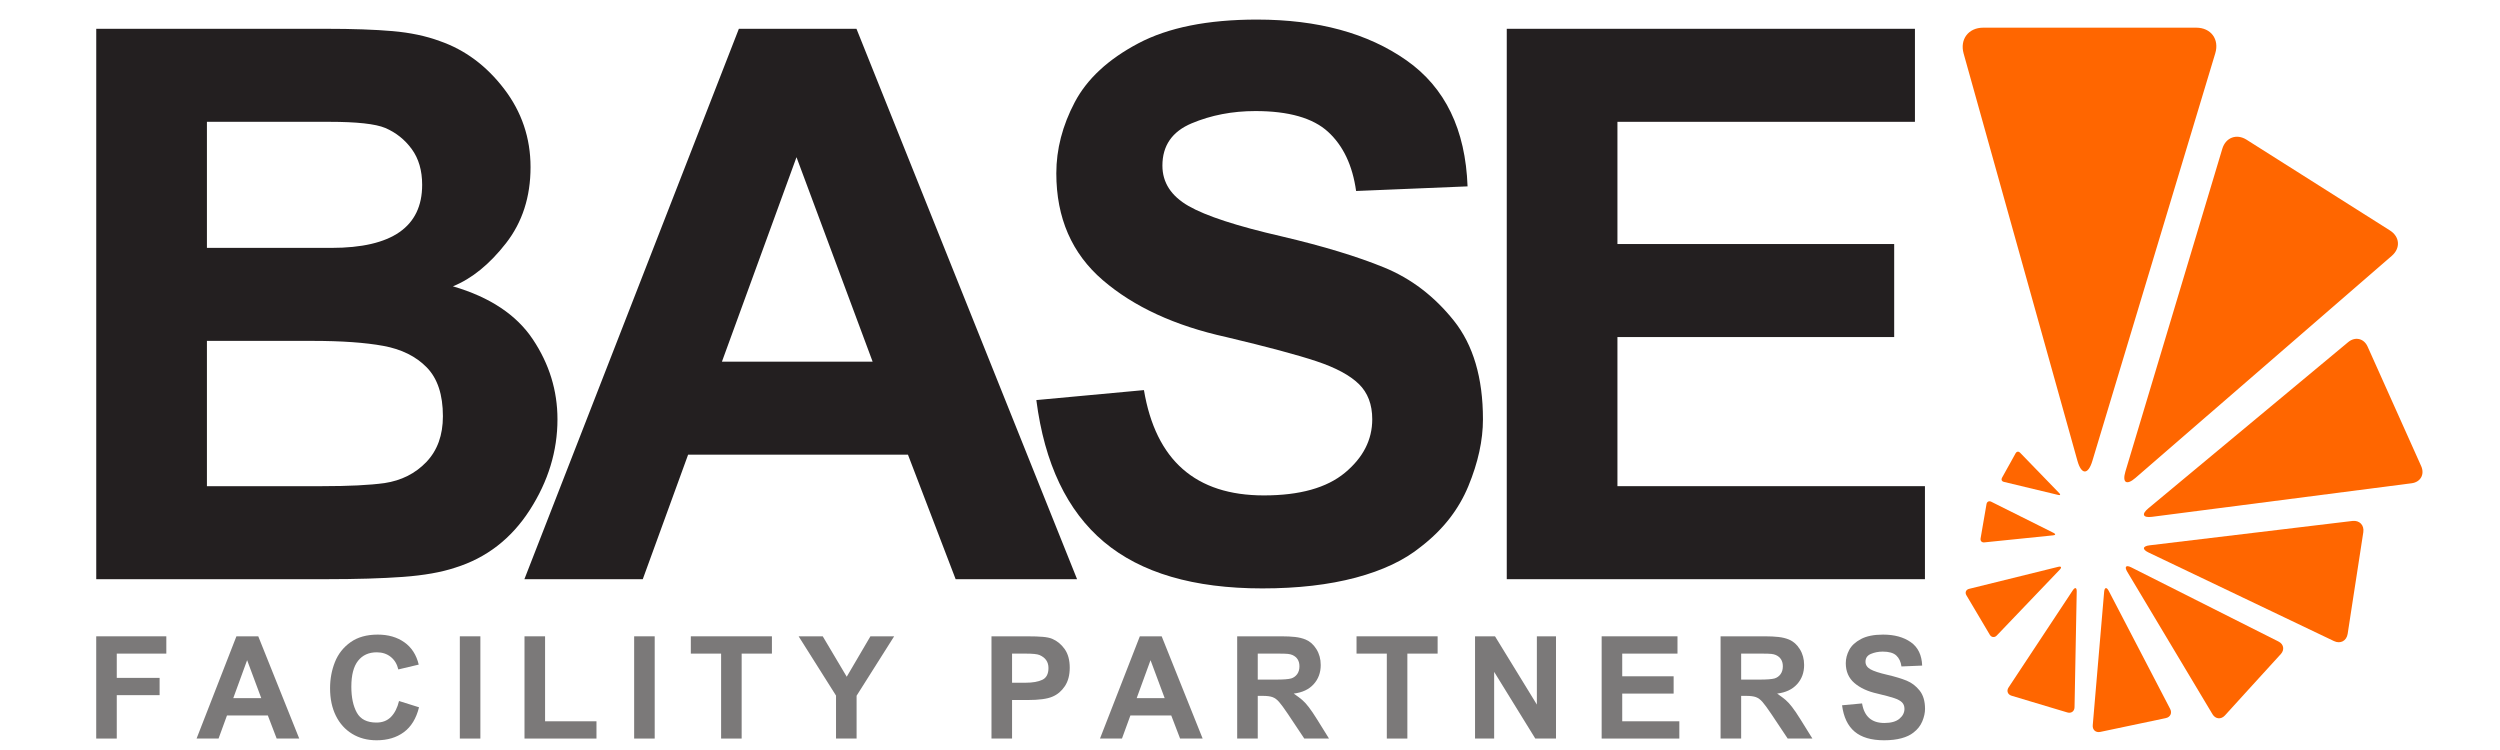
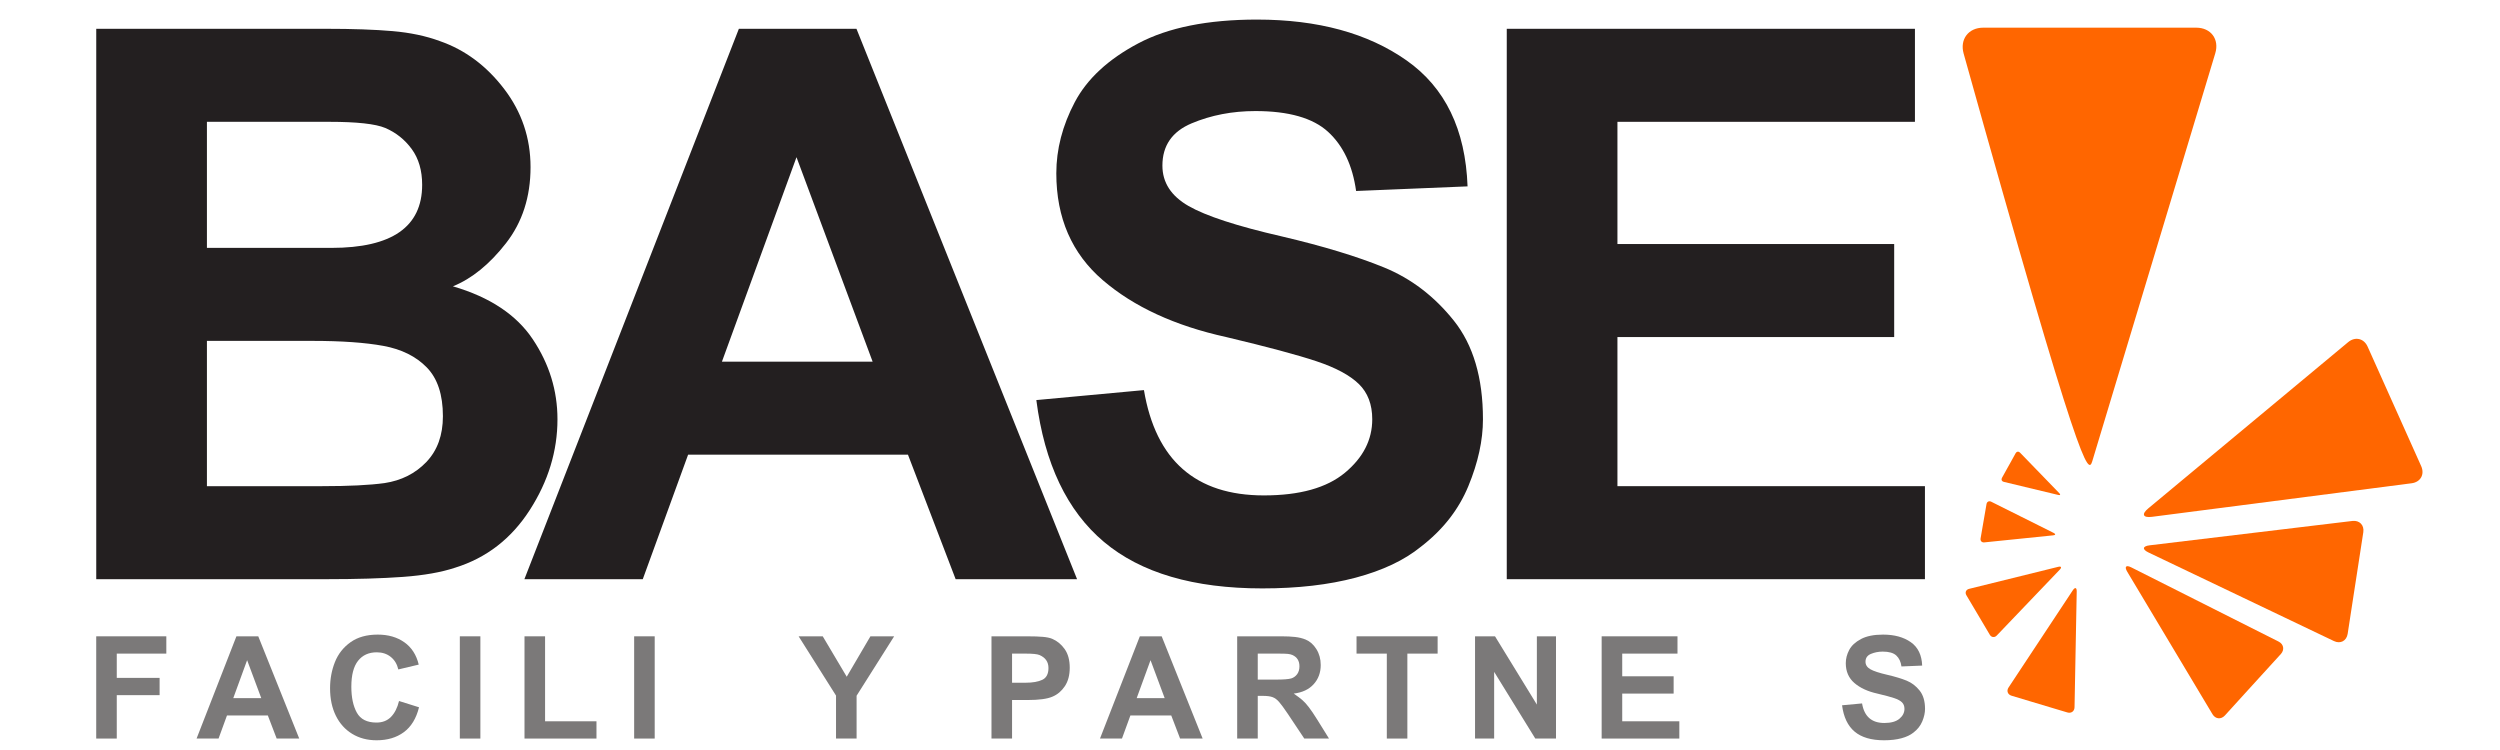
<svg xmlns="http://www.w3.org/2000/svg" width="2000" zoomAndPan="magnify" viewBox="0 0 1500 450" height="600" preserveAspectRatio="xMidYMid meet" version="1.0">
  <defs>
    <g />
    <clipPath id="df0df81cce">
      <path d="M 1177 16.602 L 1330 16.602 L 1330 283 L 1177 283 Z M 1177 16.602 " clip-rule="nonzero" />
    </clipPath>
    <clipPath id="852d81176f">
      <path d="M 1255 352 L 1303 352 L 1303 439.602 L 1255 439.602 Z M 1255 352 " clip-rule="nonzero" />
    </clipPath>
  </defs>
  <g clip-path="url(#df0df81cce)">
-     <path fill="#ff6600" d="M 1189.945 16.602 C 1181.094 16.602 1175.801 23.57 1178.172 32.098 L 1246.453 276.457 C 1248.84 284.988 1252.871 285.035 1255.418 276.559 L 1329.152 32.004 C 1331.707 23.543 1326.562 16.602 1317.711 16.602 L 1271.68 16.602 C 1262.824 16.602 1248.344 16.602 1239.492 16.602 Z M 1189.945 16.602 " fill-opacity="1" fill-rule="nonzero" />
+     <path fill="#ff6600" d="M 1189.945 16.602 C 1181.094 16.602 1175.801 23.57 1178.172 32.098 C 1248.84 284.988 1252.871 285.035 1255.418 276.559 L 1329.152 32.004 C 1331.707 23.543 1326.562 16.602 1317.711 16.602 L 1271.68 16.602 C 1262.824 16.602 1248.344 16.602 1239.492 16.602 Z M 1189.945 16.602 " fill-opacity="1" fill-rule="nonzero" />
  </g>
-   <path fill="#ff6600" d="M 1347.91 83.809 C 1341.953 80.051 1335.426 82.488 1333.391 89.242 L 1275.254 282.879 C 1273.223 289.637 1275.93 291.383 1281.262 286.758 L 1435.09 153.496 C 1440.422 148.883 1439.898 142.012 1433.953 138.262 L 1402.945 118.641 C 1396.984 114.871 1387.234 108.691 1381.277 104.926 Z M 1347.91 83.809 " fill-opacity="1" fill-rule="nonzero" />
  <path fill="#ff6600" d="M 1420.566 207.965 C 1418.336 203.004 1413.109 201.797 1408.906 205.277 L 1288.949 305.047 C 1284.754 308.516 1285.754 310.797 1291.148 310.102 L 1446.938 289.965 C 1452.332 289.27 1454.93 284.645 1452.711 279.68 L 1441.129 253.836 C 1438.898 248.883 1435.258 240.746 1433.035 235.781 Z M 1420.566 207.965 " fill-opacity="1" fill-rule="nonzero" />
  <path fill="#ff6600" d="M 1417.984 319.312 C 1418.629 315.09 1415.684 312.062 1411.449 312.574 L 1289.762 327.191 C 1285.523 327.699 1285.191 329.625 1289.066 331.469 L 1400.395 384.652 C 1404.254 386.496 1407.926 384.535 1408.594 380.324 L 1411.969 358.344 C 1412.625 354.125 1413.688 347.207 1414.344 342.98 Z M 1417.984 319.312 " fill-opacity="1" fill-rule="nonzero" />
  <path fill="#ff6600" d="M 1368.523 392.398 C 1370.844 389.852 1370.223 386.492 1367.141 384.938 L 1278.707 340.398 C 1275.613 338.84 1274.551 340.008 1276.309 342.98 L 1327.492 428.527 C 1329.262 431.484 1332.617 431.824 1334.945 429.273 L 1347.039 415.965 C 1349.359 413.426 1353.168 409.242 1355.492 406.691 Z M 1368.523 392.398 " fill-opacity="1" fill-rule="nonzero" />
  <g clip-path="url(#852d81176f)">
-     <path fill="#ff6600" d="M 1299.492 430.859 C 1302.203 430.297 1303.383 427.809 1302.09 425.344 L 1265.262 354.562 C 1263.969 352.098 1262.73 352.332 1262.484 355.113 L 1255.648 435.145 C 1255.414 437.922 1257.441 439.719 1260.156 439.148 L 1274.332 436.16 C 1277.055 435.586 1281.508 434.656 1284.227 434.082 Z M 1299.492 430.859 " fill-opacity="1" fill-rule="nonzero" />
-   </g>
+     </g>
  <path fill="#ff6600" d="M 1240.422 427.473 C 1242.742 428.168 1244.68 426.758 1244.719 424.344 L 1246.031 354.918 C 1246.082 352.492 1245.023 352.164 1243.684 354.172 L 1205.133 412.496 C 1203.797 414.512 1204.609 416.73 1206.926 417.43 L 1218.992 421.055 C 1221.312 421.742 1225.109 422.879 1227.426 423.586 Z M 1240.422 427.473 " fill-opacity="1" fill-rule="nonzero" />
  <path fill="#ff6600" d="M 1193.883 380.855 C 1194.863 382.492 1196.738 382.699 1198.047 381.324 L 1235.871 341.777 C 1237.191 340.395 1236.75 339.645 1234.898 340.102 L 1181.426 353.32 C 1179.582 353.781 1178.855 355.5 1179.828 357.137 L 1184.895 365.68 C 1185.867 367.316 1187.453 370.008 1188.434 371.648 Z M 1193.883 380.855 " fill-opacity="1" fill-rule="nonzero" />
  <path fill="#ff6600" d="M 1188.348 323.094 C 1188.102 324.535 1189.086 325.582 1190.527 325.438 L 1231.926 321.203 C 1233.379 321.059 1233.492 320.391 1232.199 319.75 L 1194.711 301.02 C 1193.41 300.375 1192.141 301.02 1191.906 302.449 L 1190.625 309.879 C 1190.375 311.309 1189.969 313.652 1189.723 315.09 Z M 1188.348 323.094 " fill-opacity="1" fill-rule="nonzero" />
  <path fill="#ff6600" d="M 1201.168 286.727 C 1200.594 287.762 1201.051 288.824 1202.203 289.102 L 1235.02 296.988 C 1236.16 297.254 1236.422 296.785 1235.613 295.945 L 1211.965 271.535 C 1211.148 270.699 1210 270.852 1209.422 271.863 L 1206.449 277.238 C 1205.883 278.258 1204.941 279.949 1204.363 280.973 Z M 1201.168 286.727 " fill-opacity="1" fill-rule="nonzero" />
  <g fill="#231f20" fill-opacity="1">
    <g transform="translate(24.075, 347.513)">
      <g>
        <path d="M 239.828 -322.859 C 254.898 -317.629 267.738 -308.094 278.344 -294.25 C 288.945 -280.414 294.25 -264.738 294.25 -247.219 C 294.25 -229.383 289.328 -214.16 279.484 -201.547 C 269.648 -188.941 259.047 -180.332 247.672 -175.719 C 269.805 -169.258 285.797 -158.648 295.641 -143.891 C 305.484 -129.141 310.406 -113.156 310.406 -95.938 C 310.406 -76.875 304.867 -58.734 293.797 -41.516 C 282.723 -24.297 267.812 -12.766 249.062 -6.922 C 240.758 -4.148 230.301 -2.301 217.688 -1.375 C 205.082 -0.457 189.711 0 171.578 0 L 33.672 0 L 33.672 -330.234 L 171.578 -330.234 C 187.566 -330.234 200.863 -329.77 211.469 -328.844 C 222.07 -327.926 231.523 -325.93 239.828 -322.859 Z M 229.219 -236.609 C 229.219 -245.211 227.141 -252.359 222.984 -258.047 C 218.836 -263.734 213.539 -267.961 207.094 -270.734 C 201.25 -273.191 190.023 -274.422 173.422 -274.422 L 100.078 -274.422 L 100.078 -198.781 L 174.797 -198.781 C 211.078 -198.781 229.219 -211.391 229.219 -236.609 Z M 206.625 -57.656 C 216.77 -59.188 225.145 -63.41 231.75 -70.328 C 238.363 -77.254 241.672 -86.406 241.672 -97.781 C 241.672 -110.695 238.441 -120.457 231.984 -127.062 C 225.535 -133.676 216.852 -137.984 205.938 -139.984 C 195.02 -141.984 180.797 -142.984 163.266 -142.984 L 100.078 -142.984 L 100.078 -55.812 L 169.266 -55.812 C 185.254 -55.812 197.707 -56.426 206.625 -57.656 Z M 206.625 -57.656 " />
      </g>
    </g>
  </g>
  <g fill="#231f20" fill-opacity="1">
    <g transform="translate(314.634, 347.513)">
      <g>
        <path d="M 331.609 0 L 258.75 0 L 230.141 -74.719 L 98.234 -74.719 L 71.031 0 L 0 0 L 128.688 -330.234 L 199.25 -330.234 Z M 118.531 -130.531 L 208.938 -130.531 L 163.266 -253.203 Z M 118.531 -130.531 " />
      </g>
    </g>
  </g>
  <g fill="#231f20" fill-opacity="1">
    <g transform="translate(605.193, 347.513)">
      <g>
        <path d="M 148.969 -335.766 C 185.562 -335.766 215.461 -327.613 238.672 -311.312 C 261.891 -295.02 274.113 -269.812 275.344 -235.688 L 208.469 -232.922 C 206.32 -248.285 200.711 -260.117 191.641 -268.422 C 182.566 -276.723 168.035 -280.875 148.047 -280.875 C 134.211 -280.875 121.453 -278.414 109.766 -273.5 C 98.086 -268.582 92.25 -260.129 92.25 -248.141 C 92.25 -237.992 97.473 -229.922 107.922 -223.922 C 118.379 -217.922 136.984 -211.848 163.734 -205.703 C 188.641 -199.859 209.16 -193.629 225.297 -187.016 C 241.441 -180.41 255.359 -169.805 267.047 -155.203 C 278.734 -140.598 284.578 -120.844 284.578 -95.938 C 284.578 -83.332 281.656 -69.957 275.812 -55.812 C 269.969 -41.664 260.438 -29.52 247.219 -19.375 C 237.375 -11.375 224.379 -5.223 208.234 -0.922 C 192.098 3.379 173.422 5.531 152.203 5.531 C 111.004 5.531 79.332 -3.766 57.188 -22.359 C 35.051 -40.961 21.523 -69.332 16.609 -107.469 L 81.172 -113.453 C 88.242 -71.328 112.227 -50.266 153.125 -50.266 C 174.645 -50.266 190.863 -54.801 201.781 -63.875 C 212.695 -72.945 218.156 -83.633 218.156 -95.938 C 218.156 -104.852 215.461 -111.922 210.078 -117.141 C 204.703 -122.367 196.25 -126.906 184.719 -130.75 C 173.188 -134.594 155.125 -139.438 130.531 -145.281 C 99.781 -152.051 75.102 -163.426 56.5 -179.406 C 37.895 -195.395 28.594 -216.77 28.594 -243.531 C 28.594 -257.977 32.281 -272.195 39.656 -286.188 C 47.039 -300.176 59.727 -311.938 77.719 -321.469 C 95.707 -331 119.457 -335.766 148.969 -335.766 Z M 148.969 -335.766 " />
      </g>
    </g>
  </g>
  <g fill="#231f20" fill-opacity="1">
    <g transform="translate(870.385, 347.513)">
      <g>
        <path d="M 278.578 -274.422 L 100.078 -274.422 L 100.078 -201.094 L 266.125 -201.094 L 266.125 -145.281 L 100.078 -145.281 L 100.078 -55.812 L 284.578 -55.812 L 284.578 0 L 33.672 0 L 33.672 -330.234 L 278.578 -330.234 Z M 278.578 -274.422 " />
      </g>
    </g>
  </g>
  <g fill="#7b7979" fill-opacity="1">
    <g transform="translate(51.388, 443.135)">
      <g>
        <path d="M 48.406 -50.969 L 18.672 -50.969 L 18.672 -36.406 L 44.375 -36.406 L 44.375 -26.047 L 18.672 -26.047 L 18.672 0 L 6.344 0 L 6.344 -61.344 L 48.406 -61.344 Z M 48.406 -50.969 " />
      </g>
    </g>
  </g>
  <g fill="#7b7979" fill-opacity="1">
    <g transform="translate(117.944, 443.135)">
      <g>
        <path d="M 61.594 0 L 48.062 0 L 42.75 -13.875 L 18.25 -13.875 L 13.188 0 L 0 0 L 23.906 -61.344 L 37.016 -61.344 Z M 22.016 -24.25 L 38.812 -24.25 L 30.328 -47.031 Z M 22.016 -24.25 " />
      </g>
    </g>
  </g>
  <g fill="#7b7979" fill-opacity="1">
    <g transform="translate(194.008, 443.135)">
      <g>
        <path d="M 32.641 -62.375 C 38.922 -62.375 44.234 -60.844 48.578 -57.781 C 52.922 -54.727 55.805 -50.258 57.234 -44.375 L 44.984 -41.469 C 44.234 -44.664 42.719 -47.176 40.438 -49 C 38.156 -50.832 35.359 -51.75 32.047 -51.75 C 27.242 -51.75 23.5 -50.047 20.812 -46.641 C 18.133 -43.242 16.797 -38.062 16.797 -31.094 C 16.797 -24.695 17.895 -19.516 20.094 -15.547 C 22.289 -11.578 26.219 -9.594 31.875 -9.594 C 35.469 -9.594 38.379 -10.734 40.609 -13.016 C 42.836 -15.305 44.438 -18.477 45.406 -22.531 L 57.406 -18.766 C 55.75 -12.078 52.719 -7.102 48.312 -3.844 C 43.914 -0.594 38.461 1.031 31.953 1.031 C 26.41 1.031 21.523 -0.254 17.297 -2.828 C 13.078 -5.398 9.812 -9.023 7.5 -13.703 C 5.188 -18.391 4.031 -23.875 4.031 -30.156 C 4.031 -35.75 5 -40.988 6.938 -45.875 C 8.883 -50.758 12 -54.727 16.281 -57.781 C 20.562 -60.844 26.016 -62.375 32.641 -62.375 Z M 32.641 -62.375 " />
      </g>
    </g>
  </g>
  <g fill="#7b7979" fill-opacity="1">
    <g transform="translate(270.072, 443.135)">
      <g>
        <path d="M 18.156 0 L 5.828 0 L 5.828 -61.344 L 18.156 -61.344 Z M 18.156 0 " />
      </g>
    </g>
  </g>
  <g fill="#7b7979" fill-opacity="1">
    <g transform="translate(308.106, 443.135)">
      <g>
        <path d="M 18.938 -10.359 L 49.781 -10.359 L 49.781 0 L 6.594 0 L 6.594 -61.344 L 18.938 -61.344 Z M 18.938 -10.359 " />
      </g>
    </g>
  </g>
  <g fill="#7b7979" fill-opacity="1">
    <g transform="translate(374.663, 443.135)">
      <g>
        <path d="M 18.156 0 L 5.828 0 L 5.828 -61.344 L 18.156 -61.344 Z M 18.156 0 " />
      </g>
    </g>
  </g>
  <g fill="#7b7979" fill-opacity="1">
    <g transform="translate(412.697, 443.135)">
      <g>
-         <path d="M 50.453 -50.969 L 32.297 -50.969 L 32.297 0 L 19.969 0 L 19.969 -50.969 L 1.797 -50.969 L 1.797 -61.344 L 50.453 -61.344 Z M 50.453 -50.969 " />
-       </g>
+         </g>
    </g>
  </g>
  <g fill="#7b7979" fill-opacity="1">
    <g transform="translate(479.254, 443.135)">
      <g>
        <path d="M 28.781 -37.094 L 43 -61.344 L 57.234 -61.344 L 34.703 -25.703 L 34.703 0 L 22.359 0 L 22.359 -25.781 L -0.078 -61.344 L 14.391 -61.344 Z M 28.781 -37.094 " />
      </g>
    </g>
  </g>
  <g fill="#7b7979" fill-opacity="1">
    <g transform="translate(550.607, 443.135)">
      <g />
    </g>
  </g>
  <g fill="#7b7979" fill-opacity="1">
    <g transform="translate(588.641, 443.135)">
      <g>
        <path d="M 42.578 -59.891 C 45.66 -58.578 48.203 -56.488 50.203 -53.625 C 52.203 -50.77 53.203 -47.062 53.203 -42.5 C 53.203 -38.039 52.219 -34.336 50.25 -31.391 C 48.281 -28.453 45.781 -26.359 42.75 -25.109 C 39.664 -23.785 34.754 -23.125 28.016 -23.125 L 18.594 -23.125 L 18.594 0 L 6.25 0 L 6.25 -61.344 L 27.594 -61.344 C 31.531 -61.344 34.664 -61.238 37 -61.031 C 39.344 -60.832 41.203 -60.453 42.578 -59.891 Z M 40.438 -42.328 C 40.438 -45.984 38.641 -48.582 35.047 -50.125 C 33.723 -50.688 30.953 -50.969 26.734 -50.969 L 18.594 -50.969 L 18.594 -33.5 L 26.734 -33.5 C 30.953 -33.5 34.289 -34.082 36.75 -35.25 C 39.207 -36.426 40.438 -38.785 40.438 -42.328 Z M 40.438 -42.328 " />
      </g>
    </g>
  </g>
  <g fill="#7b7979" fill-opacity="1">
    <g transform="translate(659.994, 443.135)">
      <g>
        <path d="M 61.594 0 L 48.062 0 L 42.75 -13.875 L 18.25 -13.875 L 13.188 0 L 0 0 L 23.906 -61.344 L 37.016 -61.344 Z M 22.016 -24.25 L 38.812 -24.25 L 30.328 -47.031 Z M 22.016 -24.25 " />
      </g>
    </g>
  </g>
  <g fill="#7b7979" fill-opacity="1">
    <g transform="translate(736.058, 443.135)">
      <g>
        <path d="M 47.375 -59.375 C 49.945 -58.289 52.086 -56.375 53.797 -53.625 C 55.516 -50.883 56.375 -47.719 56.375 -44.125 C 56.375 -39.551 54.957 -35.707 52.125 -32.594 C 49.301 -29.477 45.32 -27.609 40.188 -26.984 C 42.406 -25.441 44.098 -24.172 45.266 -23.172 C 46.441 -22.172 47.727 -20.77 49.125 -18.969 C 50.531 -17.176 52.258 -14.625 54.312 -11.312 L 61.344 0 L 46.516 0 L 36.578 -14.906 C 34.348 -18.219 32.617 -20.57 31.391 -21.969 C 30.172 -23.375 28.875 -24.332 27.5 -24.844 C 26.125 -25.352 24.18 -25.609 21.672 -25.609 L 18.594 -25.609 L 18.594 0 L 6.25 0 L 6.25 -61.344 L 33.062 -61.344 C 35.977 -61.344 38.617 -61.211 40.984 -60.953 C 43.359 -60.691 45.488 -60.164 47.375 -59.375 Z M 38.641 -36.062 C 40.117 -36.52 41.316 -37.375 42.234 -38.625 C 43.148 -39.883 43.609 -41.457 43.609 -43.344 C 43.609 -46.602 42.207 -48.863 39.406 -50.125 C 38.664 -50.457 37.754 -50.68 36.672 -50.797 C 35.586 -50.91 33.727 -50.969 31.094 -50.969 L 18.594 -50.969 L 18.594 -35.375 L 29.469 -35.375 C 33.926 -35.375 36.984 -35.602 38.641 -36.062 Z M 38.641 -36.062 " />
      </g>
    </g>
  </g>
  <g fill="#7b7979" fill-opacity="1">
    <g transform="translate(812.122, 443.135)">
      <g>
        <path d="M 50.453 -50.969 L 32.297 -50.969 L 32.297 0 L 19.969 0 L 19.969 -50.969 L 1.797 -50.969 L 1.797 -61.344 L 50.453 -61.344 Z M 50.453 -50.969 " />
      </g>
    </g>
  </g>
  <g fill="#7b7979" fill-opacity="1">
    <g transform="translate(878.679, 443.135)">
      <g>
        <path d="M 43.438 -20.391 L 43.438 -61.344 L 54.922 -61.344 L 54.922 0 L 42.5 0 L 17.812 -40.016 L 17.812 0 L 6.344 0 L 6.344 -61.344 L 18.328 -61.344 Z M 43.438 -20.391 " />
      </g>
    </g>
  </g>
  <g fill="#7b7979" fill-opacity="1">
    <g transform="translate(954.742, 443.135)">
      <g>
        <path d="M 51.75 -50.969 L 18.594 -50.969 L 18.594 -37.359 L 49.438 -37.359 L 49.438 -26.984 L 18.594 -26.984 L 18.594 -10.359 L 52.859 -10.359 L 52.859 0 L 6.25 0 L 6.25 -61.344 L 51.75 -61.344 Z M 51.75 -50.969 " />
      </g>
    </g>
  </g>
  <g fill="#7b7979" fill-opacity="1">
    <g transform="translate(1026.096, 443.135)">
      <g>
-         <path d="M 47.375 -59.375 C 49.945 -58.289 52.086 -56.375 53.797 -53.625 C 55.516 -50.883 56.375 -47.719 56.375 -44.125 C 56.375 -39.551 54.957 -35.707 52.125 -32.594 C 49.301 -29.477 45.32 -27.609 40.188 -26.984 C 42.406 -25.441 44.098 -24.172 45.266 -23.172 C 46.441 -22.172 47.727 -20.77 49.125 -18.969 C 50.531 -17.176 52.258 -14.625 54.312 -11.312 L 61.344 0 L 46.516 0 L 36.578 -14.906 C 34.348 -18.219 32.617 -20.57 31.391 -21.969 C 30.172 -23.375 28.875 -24.332 27.5 -24.844 C 26.125 -25.352 24.18 -25.609 21.672 -25.609 L 18.594 -25.609 L 18.594 0 L 6.25 0 L 6.25 -61.344 L 33.062 -61.344 C 35.977 -61.344 38.617 -61.211 40.984 -60.953 C 43.359 -60.691 45.488 -60.164 47.375 -59.375 Z M 38.641 -36.062 C 40.117 -36.52 41.316 -37.375 42.234 -38.625 C 43.148 -39.883 43.609 -41.457 43.609 -43.344 C 43.609 -46.602 42.207 -48.863 39.406 -50.125 C 38.664 -50.457 37.754 -50.68 36.672 -50.797 C 35.586 -50.91 33.727 -50.969 31.094 -50.969 L 18.594 -50.969 L 18.594 -35.375 L 29.469 -35.375 C 33.926 -35.375 36.984 -35.602 38.641 -36.062 Z M 38.641 -36.062 " />
-       </g>
+         </g>
    </g>
  </g>
  <g fill="#7b7979" fill-opacity="1">
    <g transform="translate(1102.159, 443.135)">
      <g>
        <path d="M 27.672 -62.375 C 34.461 -62.375 40.016 -60.859 44.328 -57.828 C 48.641 -54.797 50.91 -50.113 51.141 -43.781 L 38.719 -43.266 C 38.32 -46.117 37.281 -48.316 35.594 -49.859 C 33.906 -51.398 31.207 -52.172 27.5 -52.172 C 24.926 -52.172 22.555 -51.711 20.391 -50.797 C 18.223 -49.891 17.141 -48.32 17.141 -46.094 C 17.141 -44.207 18.109 -42.707 20.047 -41.594 C 21.984 -40.477 25.438 -39.348 30.406 -38.203 C 35.039 -37.117 38.852 -35.961 41.844 -34.734 C 44.844 -33.504 47.426 -31.535 49.594 -28.828 C 51.77 -26.117 52.859 -22.445 52.859 -17.812 C 52.859 -15.477 52.316 -12.992 51.234 -10.359 C 50.148 -7.734 48.379 -5.477 45.922 -3.594 C 44.086 -2.113 41.672 -0.973 38.672 -0.172 C 35.68 0.629 32.211 1.031 28.266 1.031 C 20.617 1.031 14.738 -0.695 10.625 -4.156 C 6.508 -7.613 3.992 -12.883 3.078 -19.969 L 15.078 -21.078 C 16.391 -13.254 20.844 -9.344 28.438 -9.344 C 32.438 -9.344 35.445 -10.18 37.469 -11.859 C 39.5 -13.547 40.516 -15.531 40.516 -17.812 C 40.516 -19.469 40.016 -20.781 39.016 -21.75 C 38.023 -22.727 36.457 -23.57 34.312 -24.281 C 32.164 -25 28.812 -25.898 24.25 -26.984 C 18.531 -28.242 13.941 -30.359 10.484 -33.328 C 7.035 -36.297 5.312 -40.266 5.312 -45.234 C 5.312 -47.922 5.992 -50.562 7.359 -53.156 C 8.734 -55.758 11.094 -57.945 14.438 -59.719 C 17.781 -61.488 22.191 -62.375 27.672 -62.375 Z M 27.672 -62.375 " />
      </g>
    </g>
  </g>
</svg>